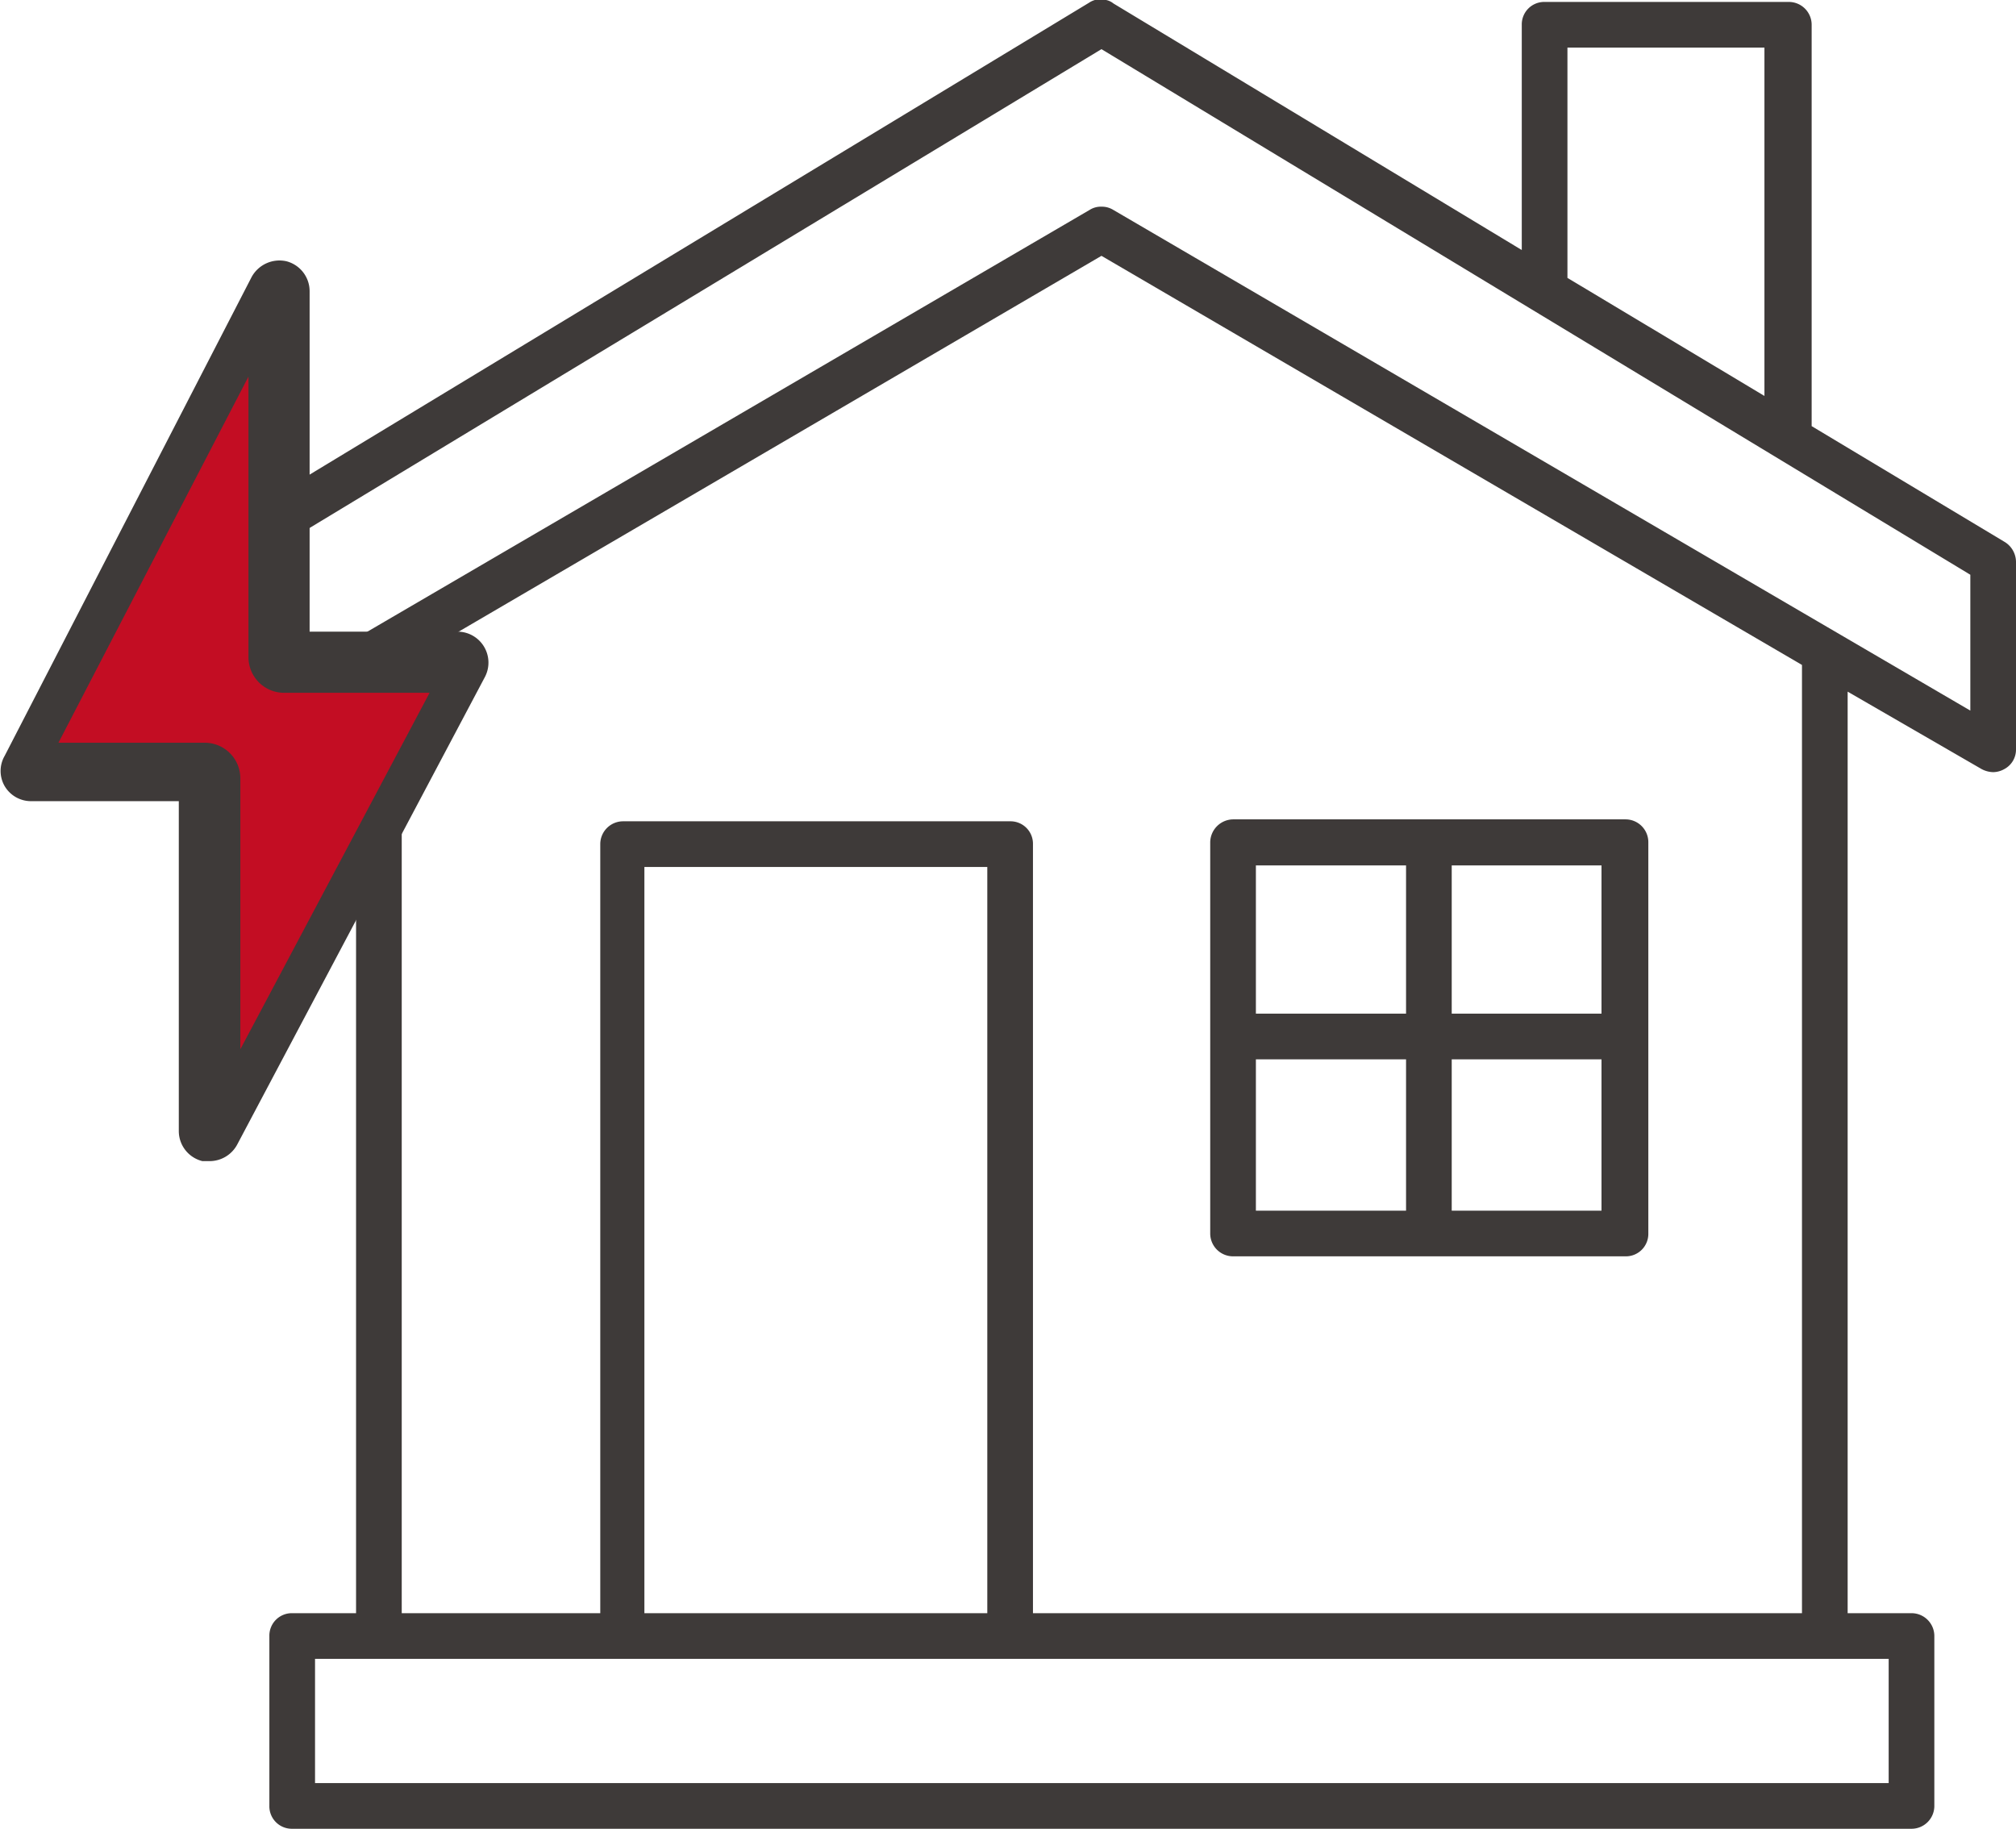
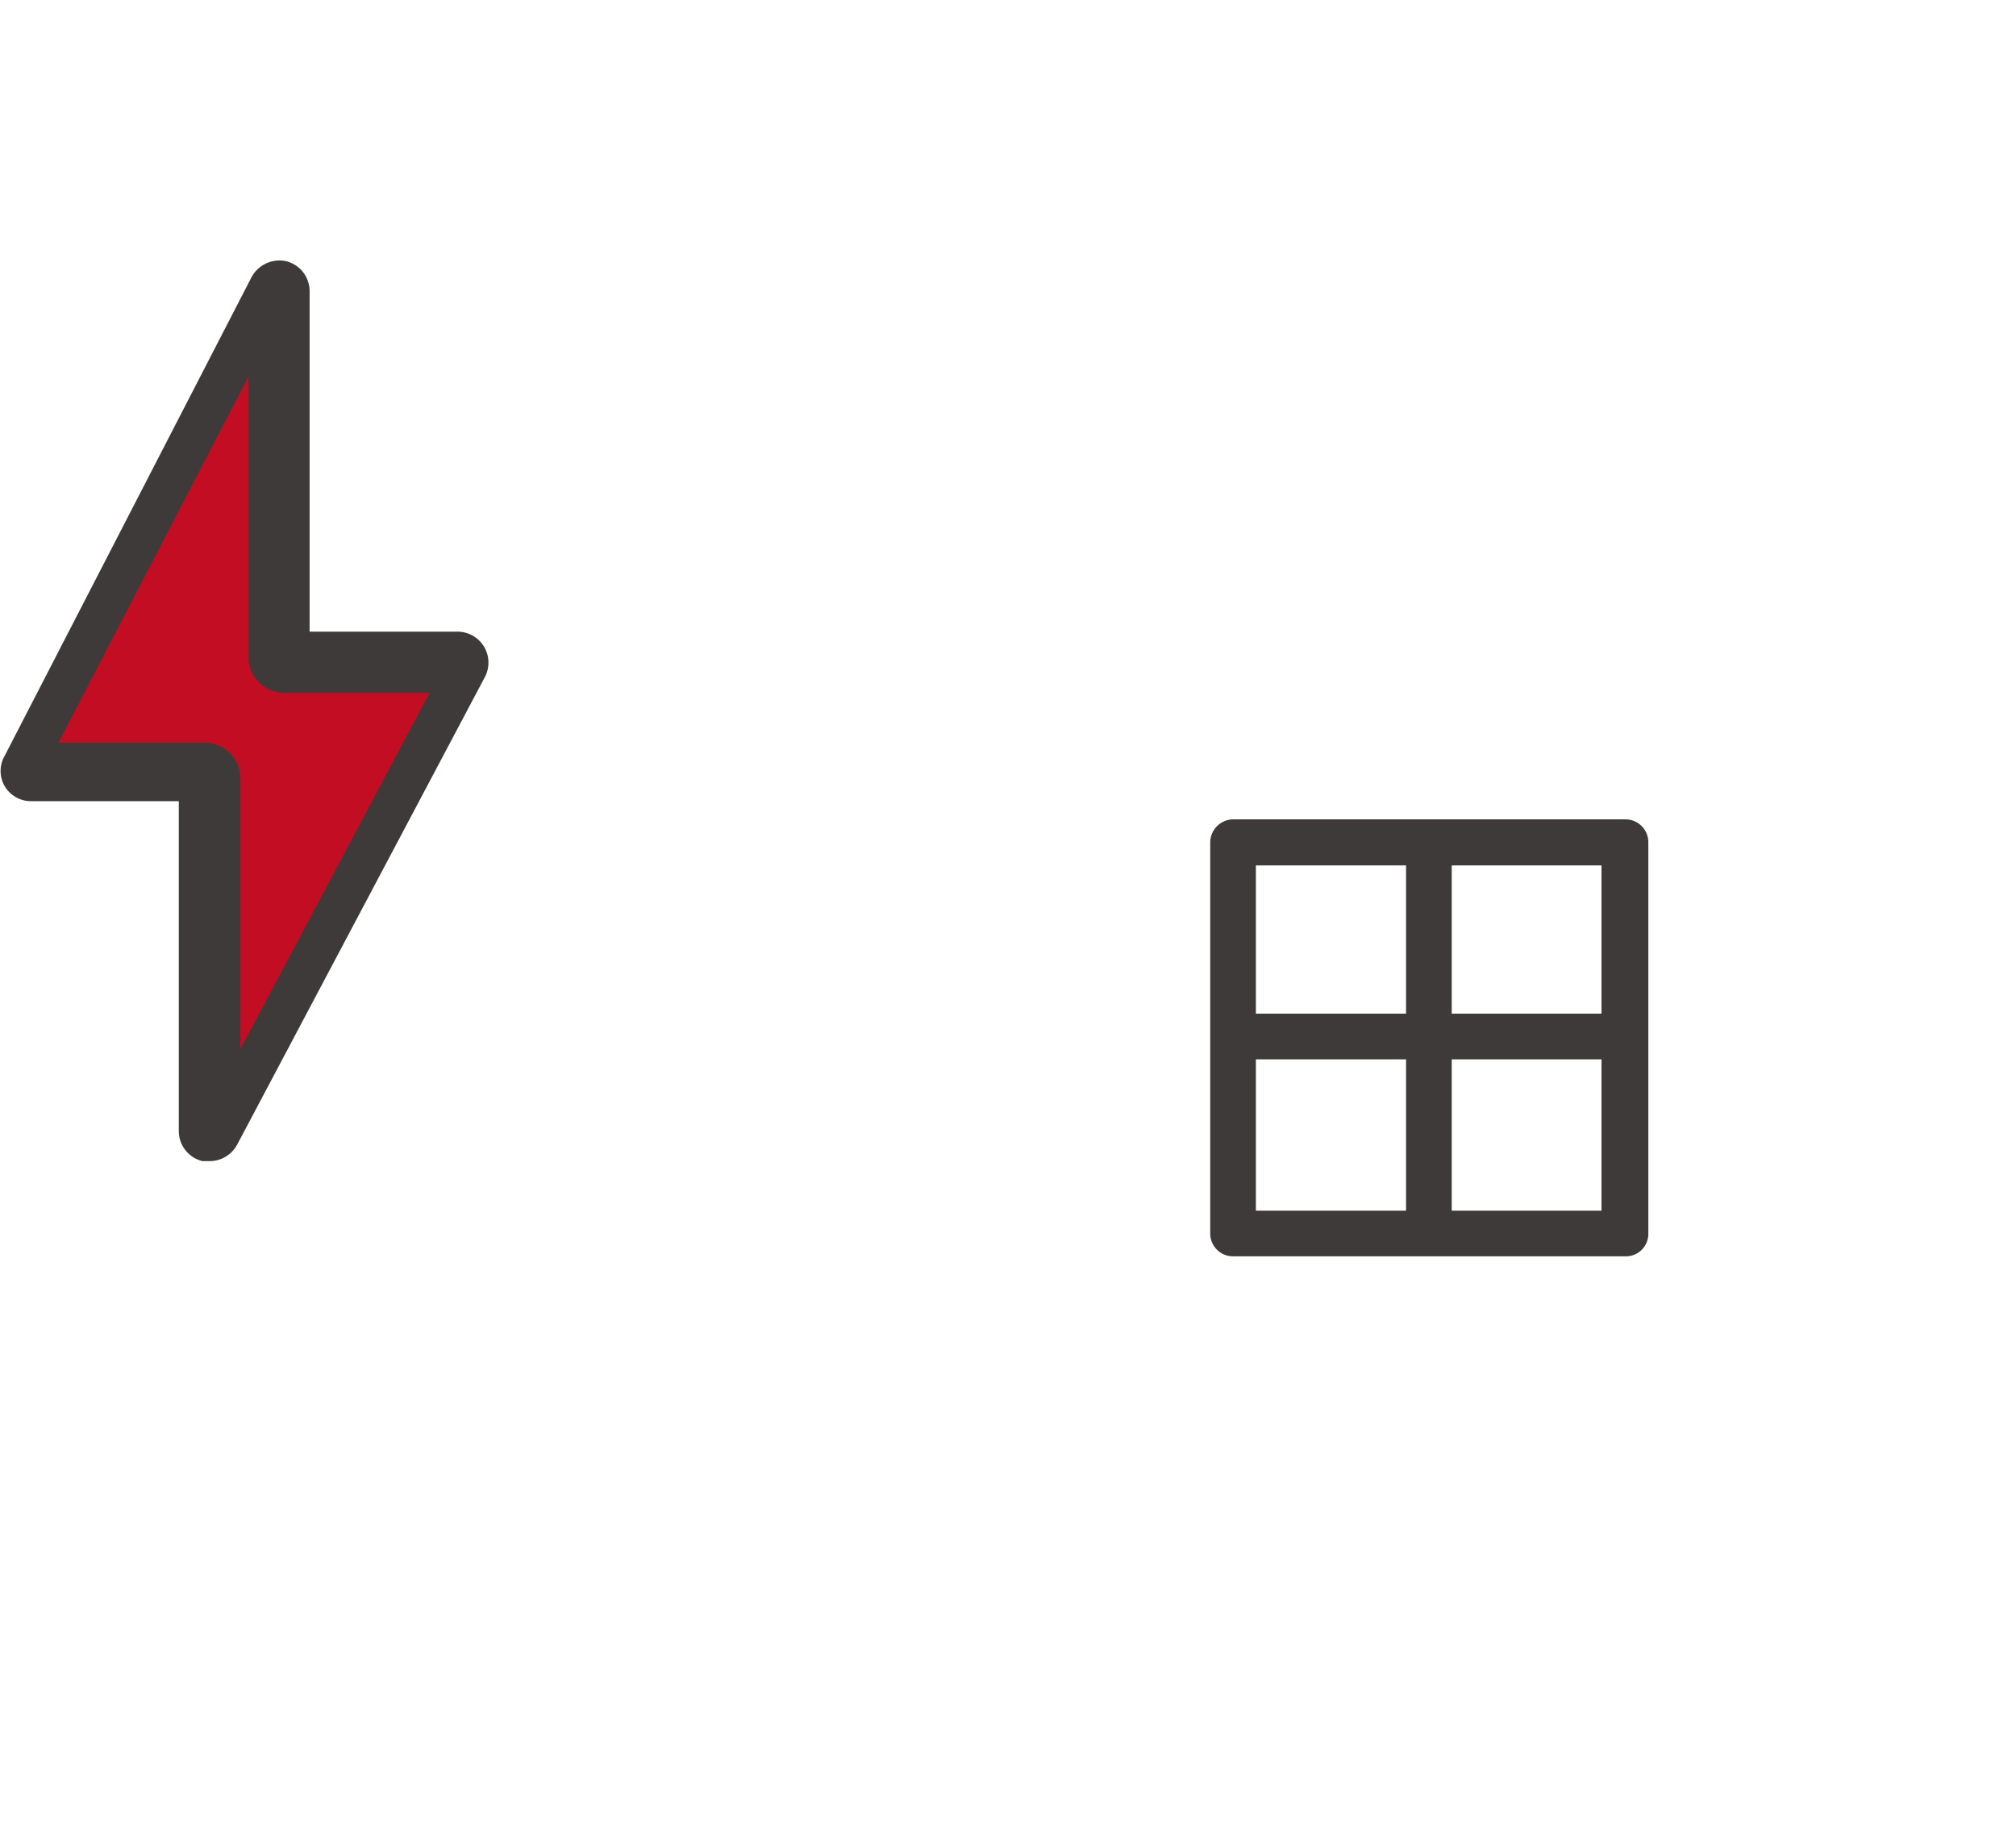
<svg xmlns="http://www.w3.org/2000/svg" viewBox="0 0 52.09 47.25">
  <defs>
    <style>.cls-1{fill:#3e3a39;}.cls-2{fill:#c30d23;}</style>
  </defs>
  <g id="レイヤー_2" data-name="レイヤー 2">
    <g id="レイヤー_1-2" data-name="レイヤー 1">
-       <path class="cls-1" d="M5.14,19.9a.57.57,0,0,0,.59,0l3.47-2V41.68H7.55a.58.58,0,0,0-.59.59v4.39a.58.58,0,0,0,.59.59H49.39a.59.59,0,0,0,.59-.59V42.27a.59.59,0,0,0-.59-.59H47.74V17.87l3.46,2a.67.67,0,0,0,.3.08.6.6,0,0,0,.29-.08.57.57,0,0,0,.3-.51V14.52a.61.61,0,0,0-.28-.51l-5-3V.64a.59.59,0,0,0-.59-.59H39.91a.58.58,0,0,0-.59.59V6.46L28.77.09A.44.44,0,0,0,28.58,0a.53.53,0,0,0-.44.07L5.13,14a.6.6,0,0,0-.29.51v4.87A.59.59,0,0,0,5.14,19.9ZM48.8,46.07H8.14V42.86H48.8ZM25.51,41.68H16.65V22.4h8.86Zm21.05,0H26.69V21.81a.58.58,0,0,0-.59-.59h-10a.59.59,0,0,0-.59.59V41.68H10.38V17.18L28.46,6.61l18.1,10.57ZM40.5,1.23h5.09v9L40.5,7.18ZM6,14.85,28.46,1.27,50.91,14.85v3.51L28.76,5.42a.56.56,0,0,0-.3-.08.54.54,0,0,0-.3.08L6,18.36Z" />
      <path class="cls-1" d="M31.86,32.46H42a.58.58,0,0,0,.59-.59V21.76a.59.59,0,0,0-.59-.59H31.86a.6.6,0,0,0-.59.59V31.87A.59.59,0,0,0,31.86,32.46Zm.59-5.09h3.88v3.91H32.45Zm5.06,3.91V27.37h3.87v3.91Zm3.87-5.09H37.51V22.36h3.87Zm-5.05-3.83v3.83H32.45V22.36Z" />
      <path class="cls-1" d="M5.42,30l-.19,0a.8.8,0,0,1-.61-.78V20.7H.8a.79.79,0,0,1-.68-.39.78.78,0,0,1,0-.78L6.5,7.16a.82.82,0,0,1,.9-.41A.8.8,0,0,1,8,7.53v8.79h3.82a.8.8,0,0,1,.71,1.17L6.13,29.57A.81.81,0,0,1,5.42,30Z" />
      <path class="cls-2" d="M1.51,19.19H5.29a.92.92,0,0,1,.92.92v7l4.89-9.21H7.34a.92.92,0,0,1-.92-.92V9.73Z" />
    </g>
  </g>
</svg>